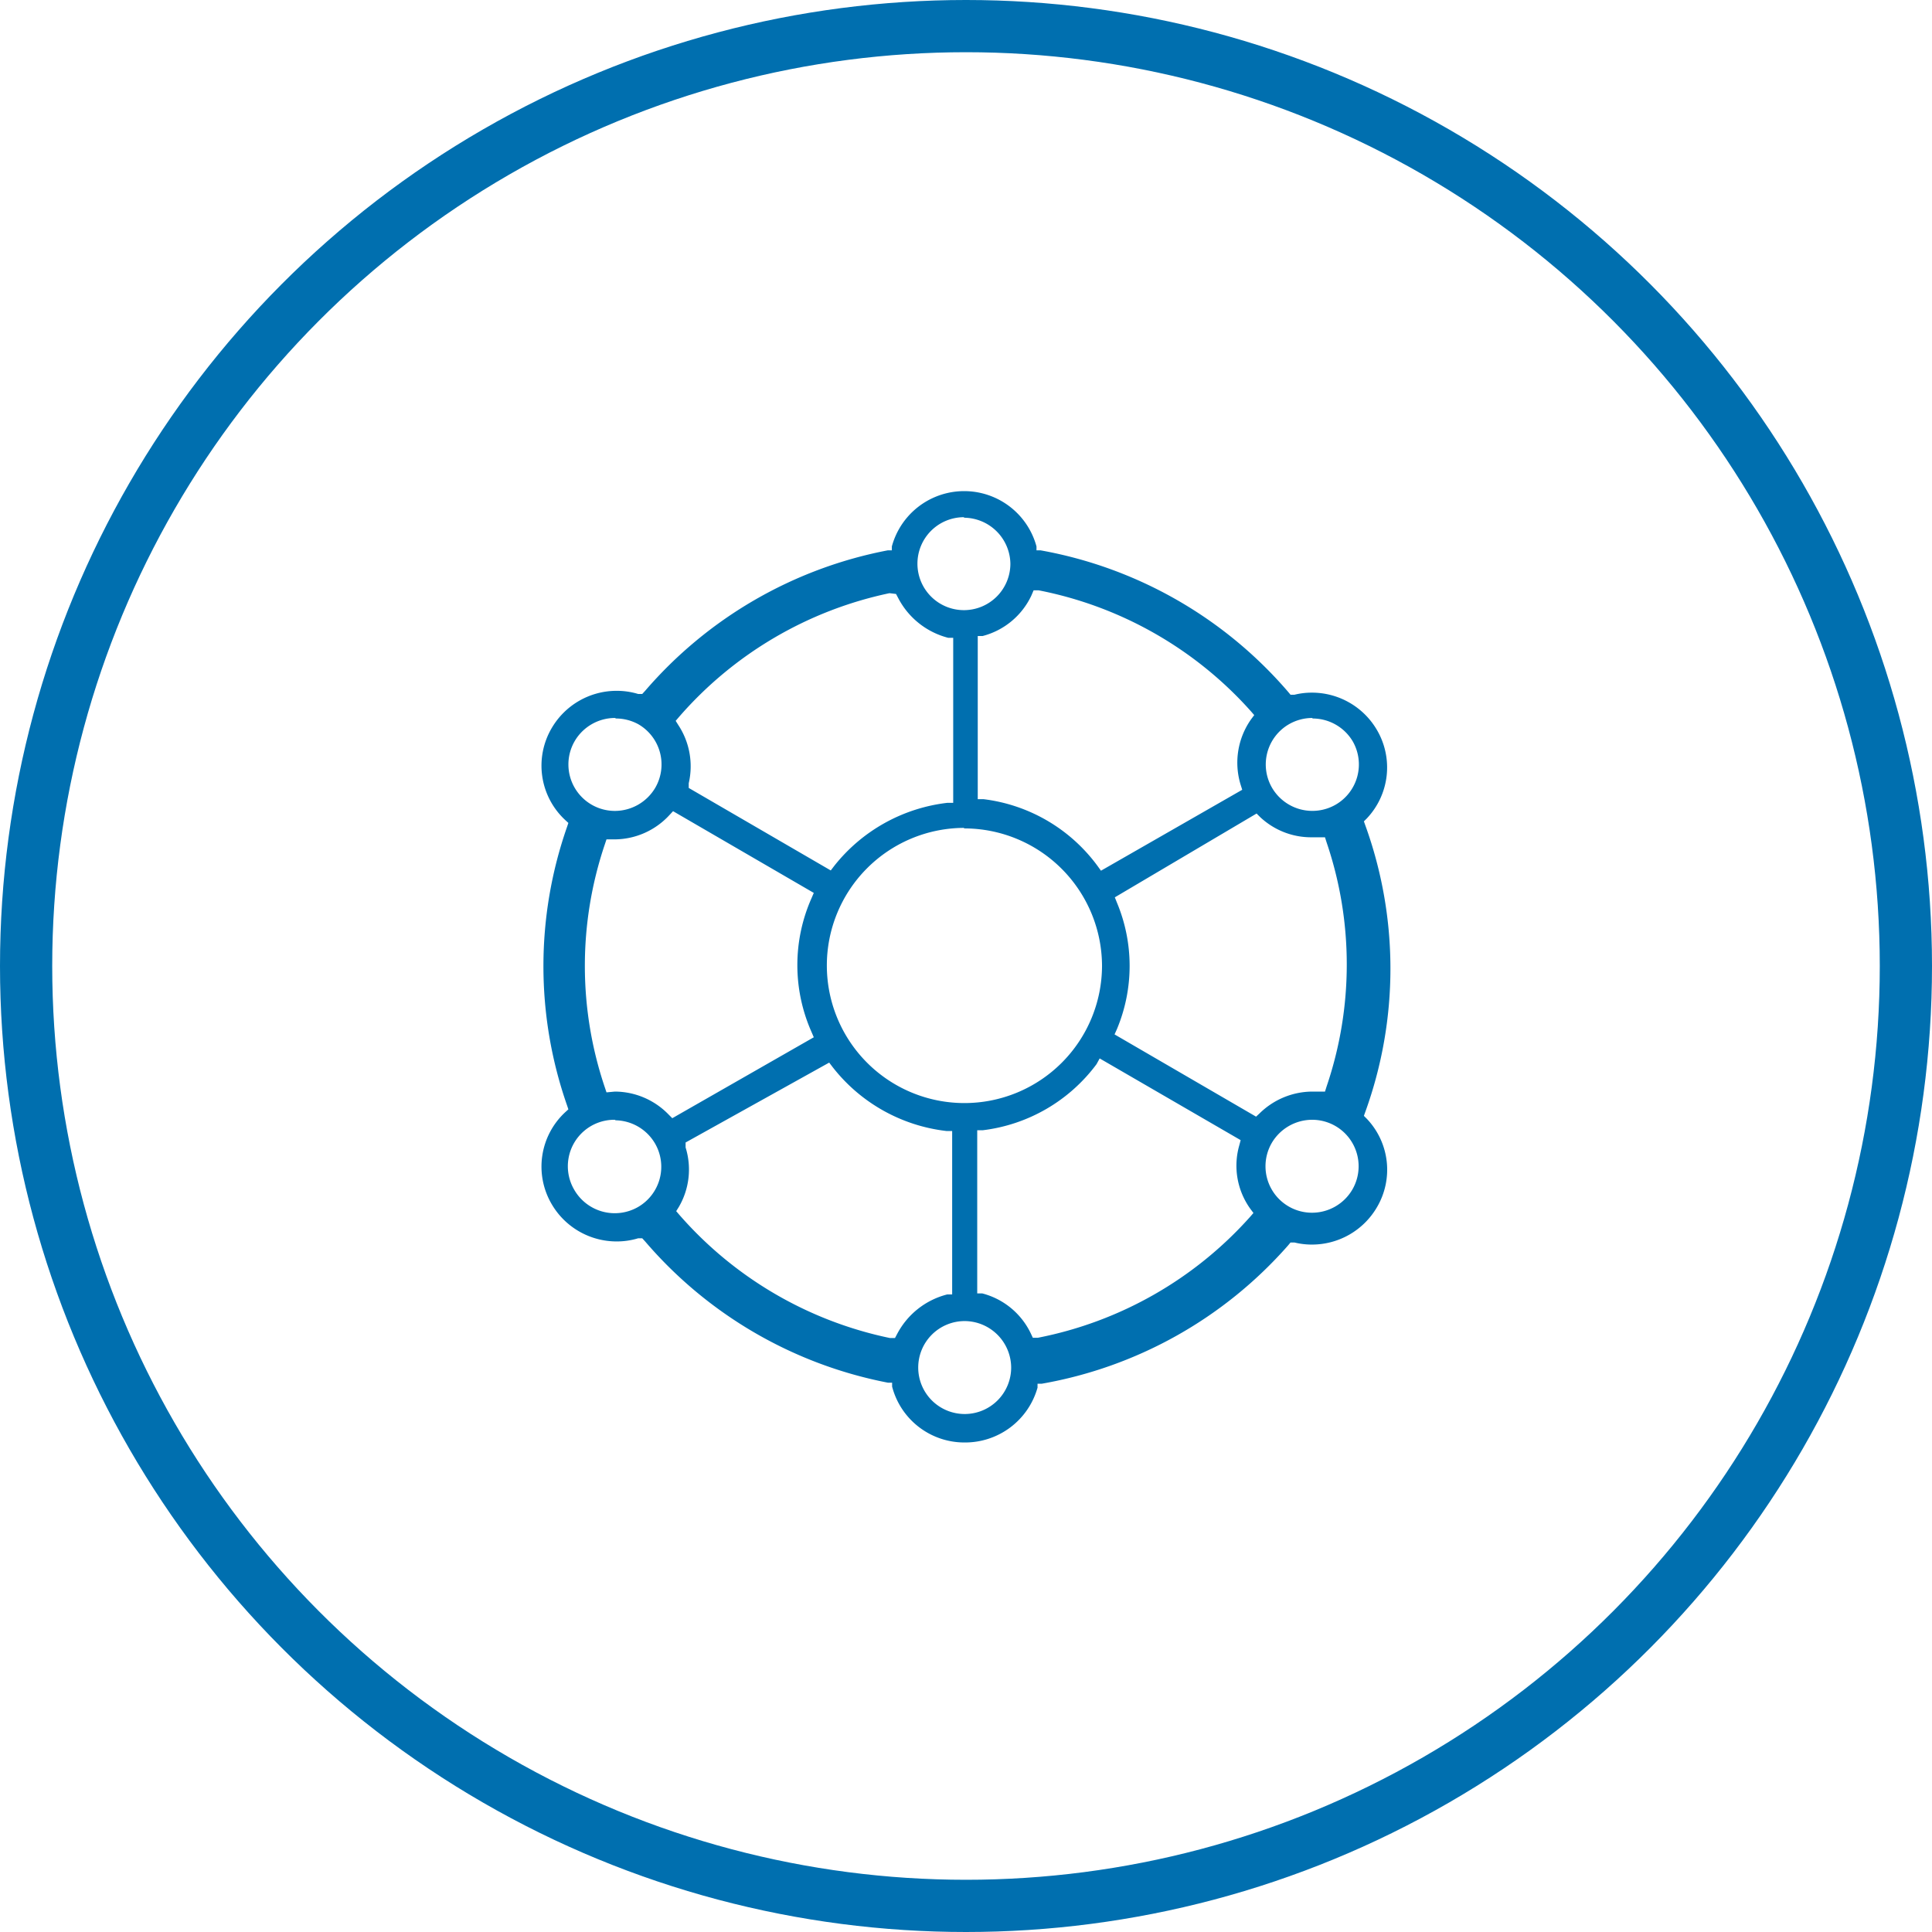
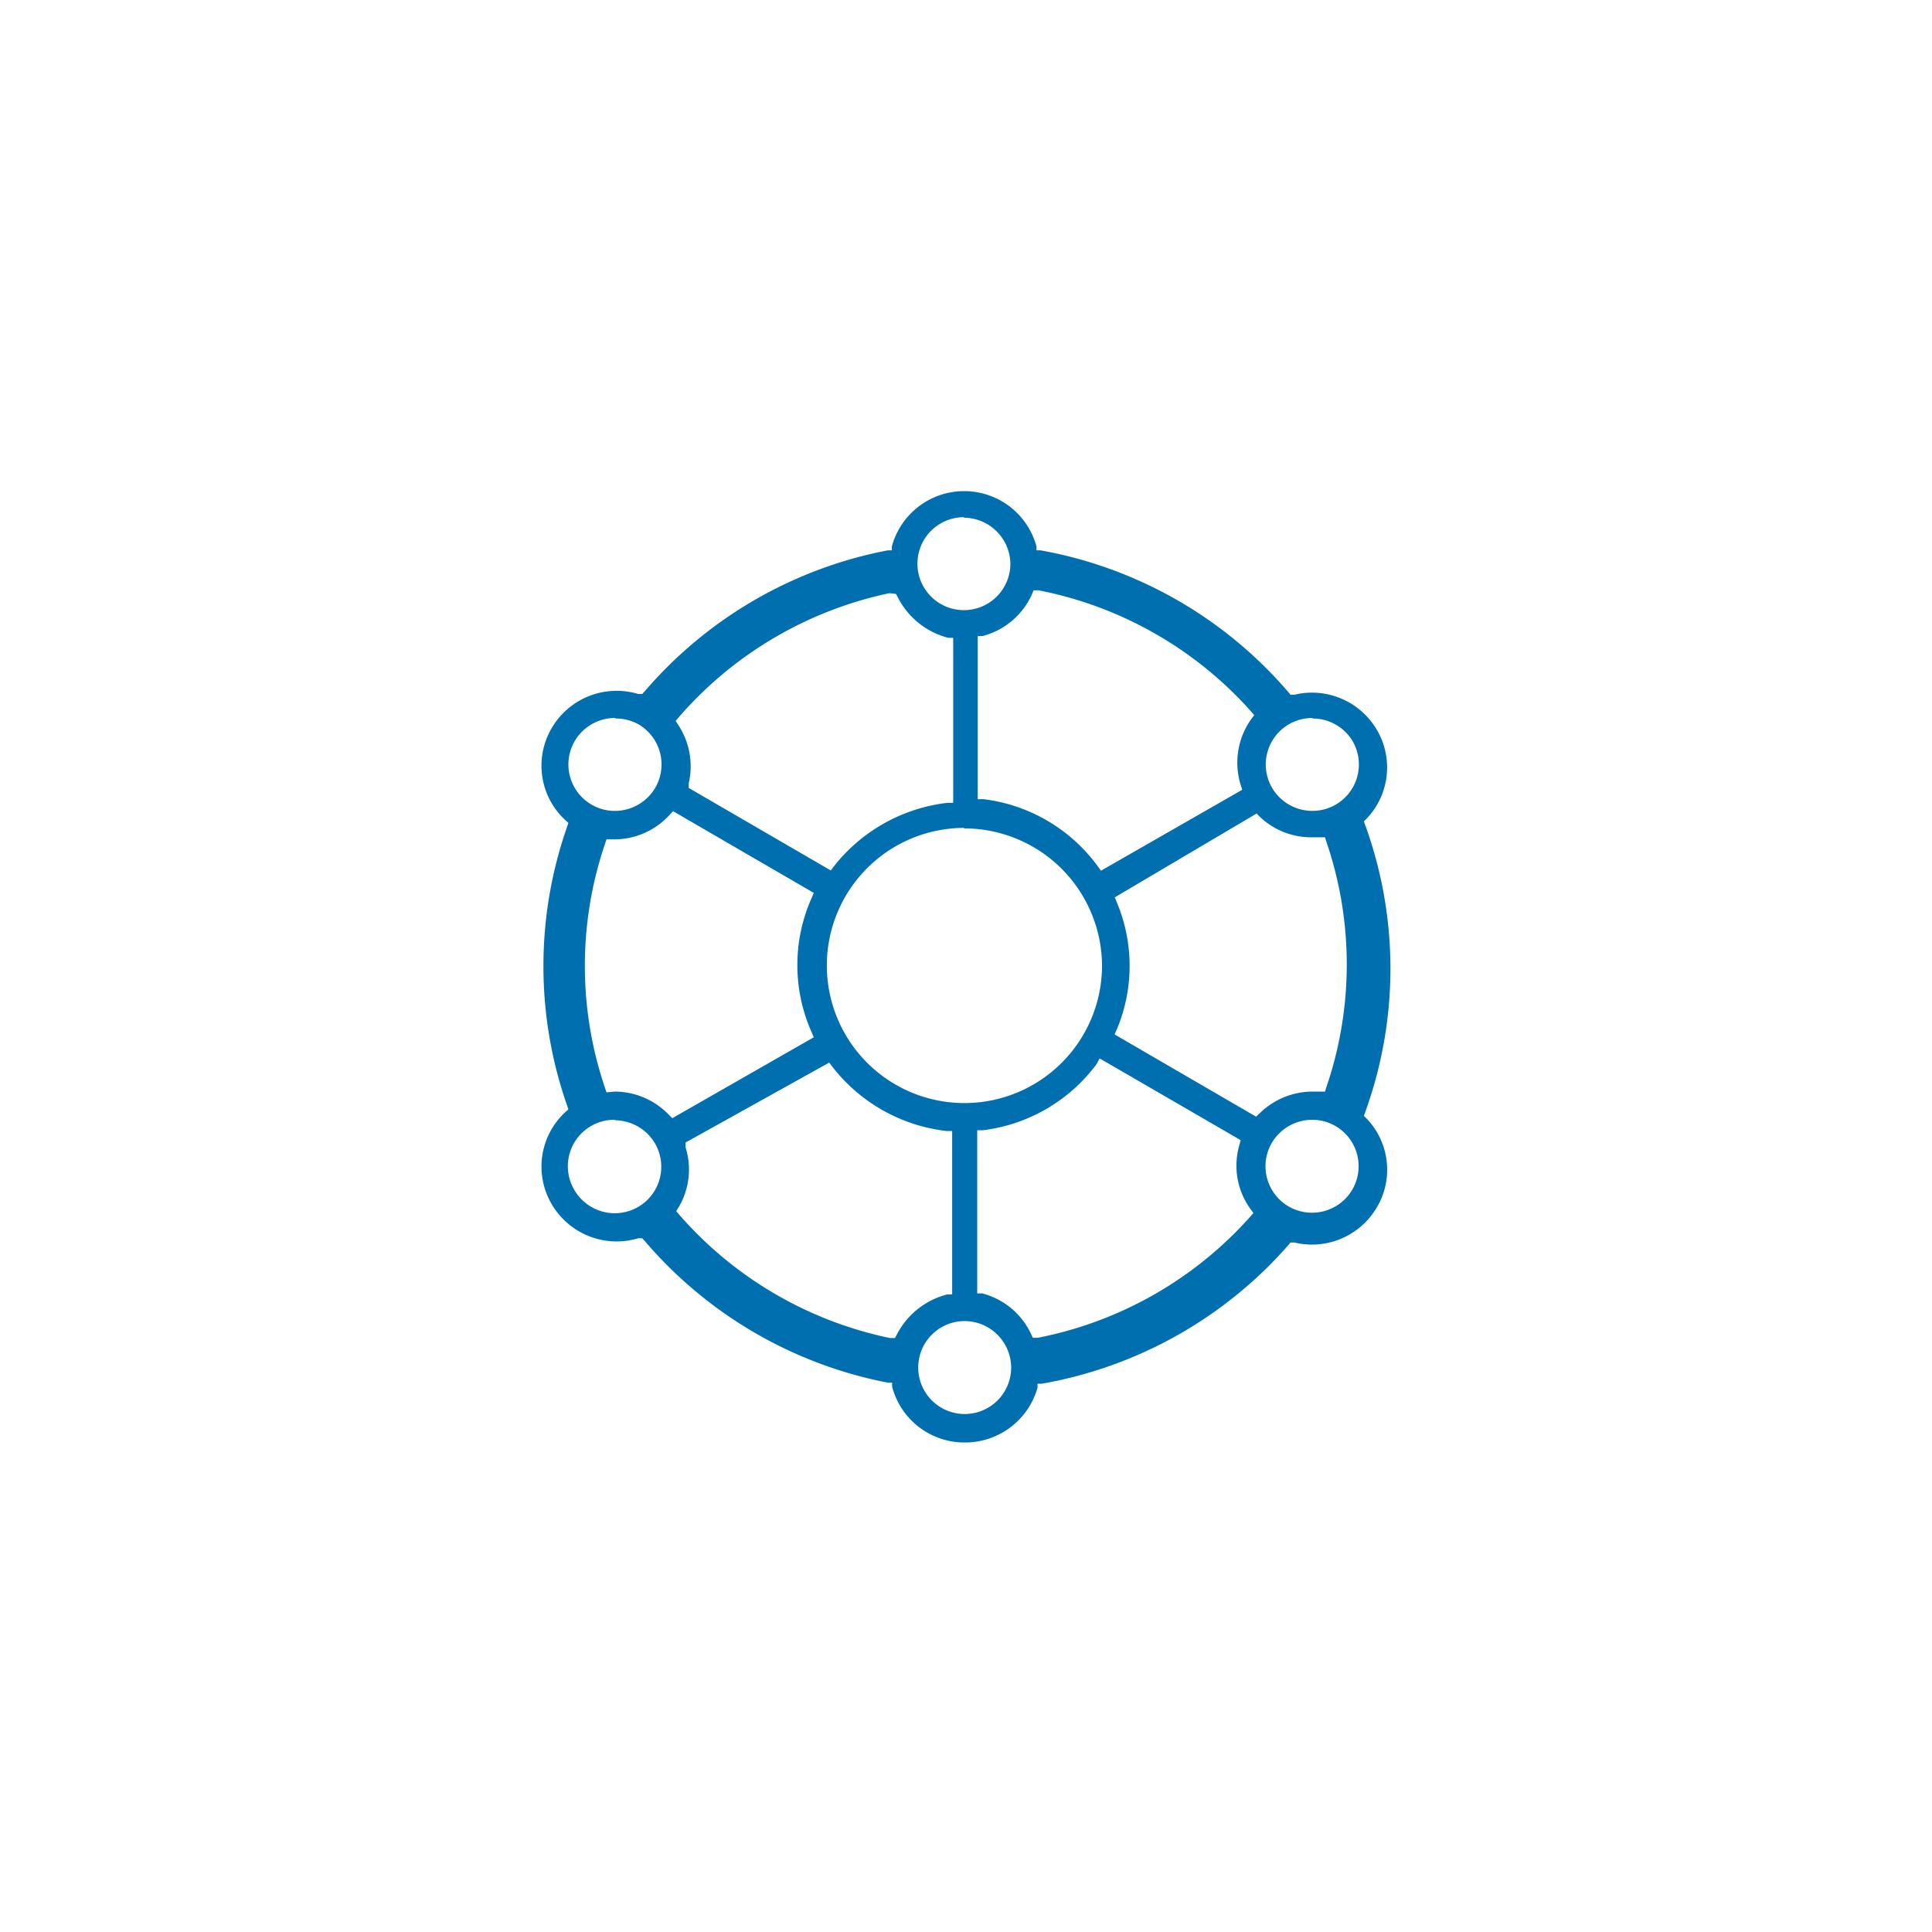
<svg xmlns="http://www.w3.org/2000/svg" id="Layer_1" data-name="Layer 1" width="74" height="74" viewBox="0 0 74 74">
  <defs>
    <style>
      .cls-1 {
        fill: none;
        stroke: #006faf;
        stroke-miterlimit: 10;
        stroke-width: 2px;
      }

      .cls-2 {
        fill: #006faf;
      }
    </style>
  </defs>
  <title>multi-tenancy</title>
-   <circle class="cls-1" cx="37" cy="37" r="36" />
  <path class="cls-2" d="M36.94,55.25a2.86,2.86,0,0,1-2.77-2.14l0-.15-.16,0a16.32,16.32,0,0,1-9.3-5.41l-.11-.12-.16,0a2.81,2.81,0,0,1-.82.12,2.88,2.88,0,0,1-2.49-1.43,2.84,2.84,0,0,1,.52-3.52l.12-.11-.05-.15a16.17,16.17,0,0,1,0-10.67l.05-.15-.12-.11a2.84,2.84,0,0,1-.52-3.52,2.88,2.88,0,0,1,2.49-1.43,2.82,2.82,0,0,1,.82.12l.16,0,.11-.12A16.31,16.31,0,0,1,34,21.08l.16,0,0-.15a2.87,2.87,0,0,1,5.54,0l0,.15.16,0a16.29,16.29,0,0,1,9.47,5.41l.1.12.15,0a2.76,2.76,0,0,1,.67-.08,2.88,2.88,0,0,1,2.49,1.43,2.84,2.84,0,0,1-.39,3.39l-.11.11.05.14a16.13,16.13,0,0,1,0,11l-.05.14.11.11a2.83,2.83,0,0,1,.39,3.39,2.88,2.88,0,0,1-2.49,1.43,2.8,2.8,0,0,1-.67-.08l-.15,0-.1.12A16.3,16.3,0,0,1,39.9,53l-.16,0,0,.15A2.88,2.88,0,0,1,36.94,55.25Zm0-4.65a1.78,1.78,0,1,0,1.79,1.78A1.79,1.79,0,0,0,36.94,50.6ZM42,40.76a6.39,6.39,0,0,1-4.35,2.53l-.22,0v6.25l.19,0a2.85,2.85,0,0,1,1.86,1.53l.08.17.19,0a14.67,14.67,0,0,0,8.13-4.63l.13-.15-.12-.16a2.83,2.83,0,0,1-.42-2.44l.05-.19-5.4-3.13Zm-15.74,3,0,.19A2.84,2.84,0,0,1,26,46.23l-.1.16.12.14a14.67,14.67,0,0,0,8.07,4.72l.19,0,.09-.17a3,3,0,0,1,1.91-1.5l.19,0V43.32l-.22,0a6.47,6.47,0,0,1-4.36-2.45l-.13-.17Zm24-.87a1.8,1.8,0,0,0-1.55.89,1.78,1.78,0,0,0,1.54,2.67,1.79,1.79,0,0,0,1.55-.89,1.78,1.78,0,0,0-1.54-2.67Zm-26.71,0A1.78,1.78,0,0,0,22,45.58a1.79,1.79,0,0,0,2.44.65,1.78,1.78,0,0,0,.65-2.43A1.79,1.79,0,0,0,23.58,42.91Zm0-1.08a2.88,2.88,0,0,1,2.06.88l.14.14,5.42-3.1-.09-.21a6.32,6.32,0,0,1,0-5.11l.09-.21-5.39-3.13-.14.15a2.87,2.87,0,0,1-2.11.93h-.3l-.06.18a14.54,14.54,0,0,0,0,9.33l.06.18Zm19.15-7.44.08.2a6.28,6.28,0,0,1,0,4.85l-.09.2,5.42,3.15.14-.13a2.9,2.9,0,0,1,2-.83l.3,0,.2,0,.06-.19a14.53,14.53,0,0,0,0-9.36l-.06-.19-.2,0-.29,0a2.85,2.85,0,0,1-2-.78l-.13-.13Zm-5.79-2.66A5.27,5.27,0,1,0,42.21,37,5.28,5.28,0,0,0,36.94,31.73Zm2.59-8.89a2.86,2.86,0,0,1-1.86,1.54l-.19,0v6.25l.22,0a6.38,6.38,0,0,1,4.37,2.56l.13.18,5.41-3.1-.06-.19a2.88,2.88,0,0,1,.4-2.51l.12-.16-.13-.15a14.66,14.66,0,0,0-8.13-4.63l-.19,0Zm-5.43-.1A14.68,14.68,0,0,0,26,27.47l-.12.14.1.16A2.87,2.87,0,0,1,26.38,30l0,.18,5.44,3.16.13-.17a6.48,6.48,0,0,1,4.34-2.42l.22,0V24.43l-.19,0a3,3,0,0,1-1.91-1.51l-.09-.17Zm16.19,4.78a1.8,1.8,0,0,0-.89.24,1.78,1.78,0,0,0-.65,2.43,1.79,1.79,0,0,0,2.44.65,1.78,1.78,0,0,0,.65-2.43A1.79,1.79,0,0,0,50.28,27.52Zm-26.7,0a1.79,1.79,0,0,0-1.55.89,1.78,1.78,0,0,0,1.54,2.67,1.8,1.8,0,0,0,1.55-.89,1.78,1.78,0,0,0-.65-2.43A1.79,1.79,0,0,0,23.59,27.52Zm13.35-7.69a1.78,1.78,0,1,0,1.79,1.78A1.79,1.79,0,0,0,36.94,19.83Z" />
</svg>